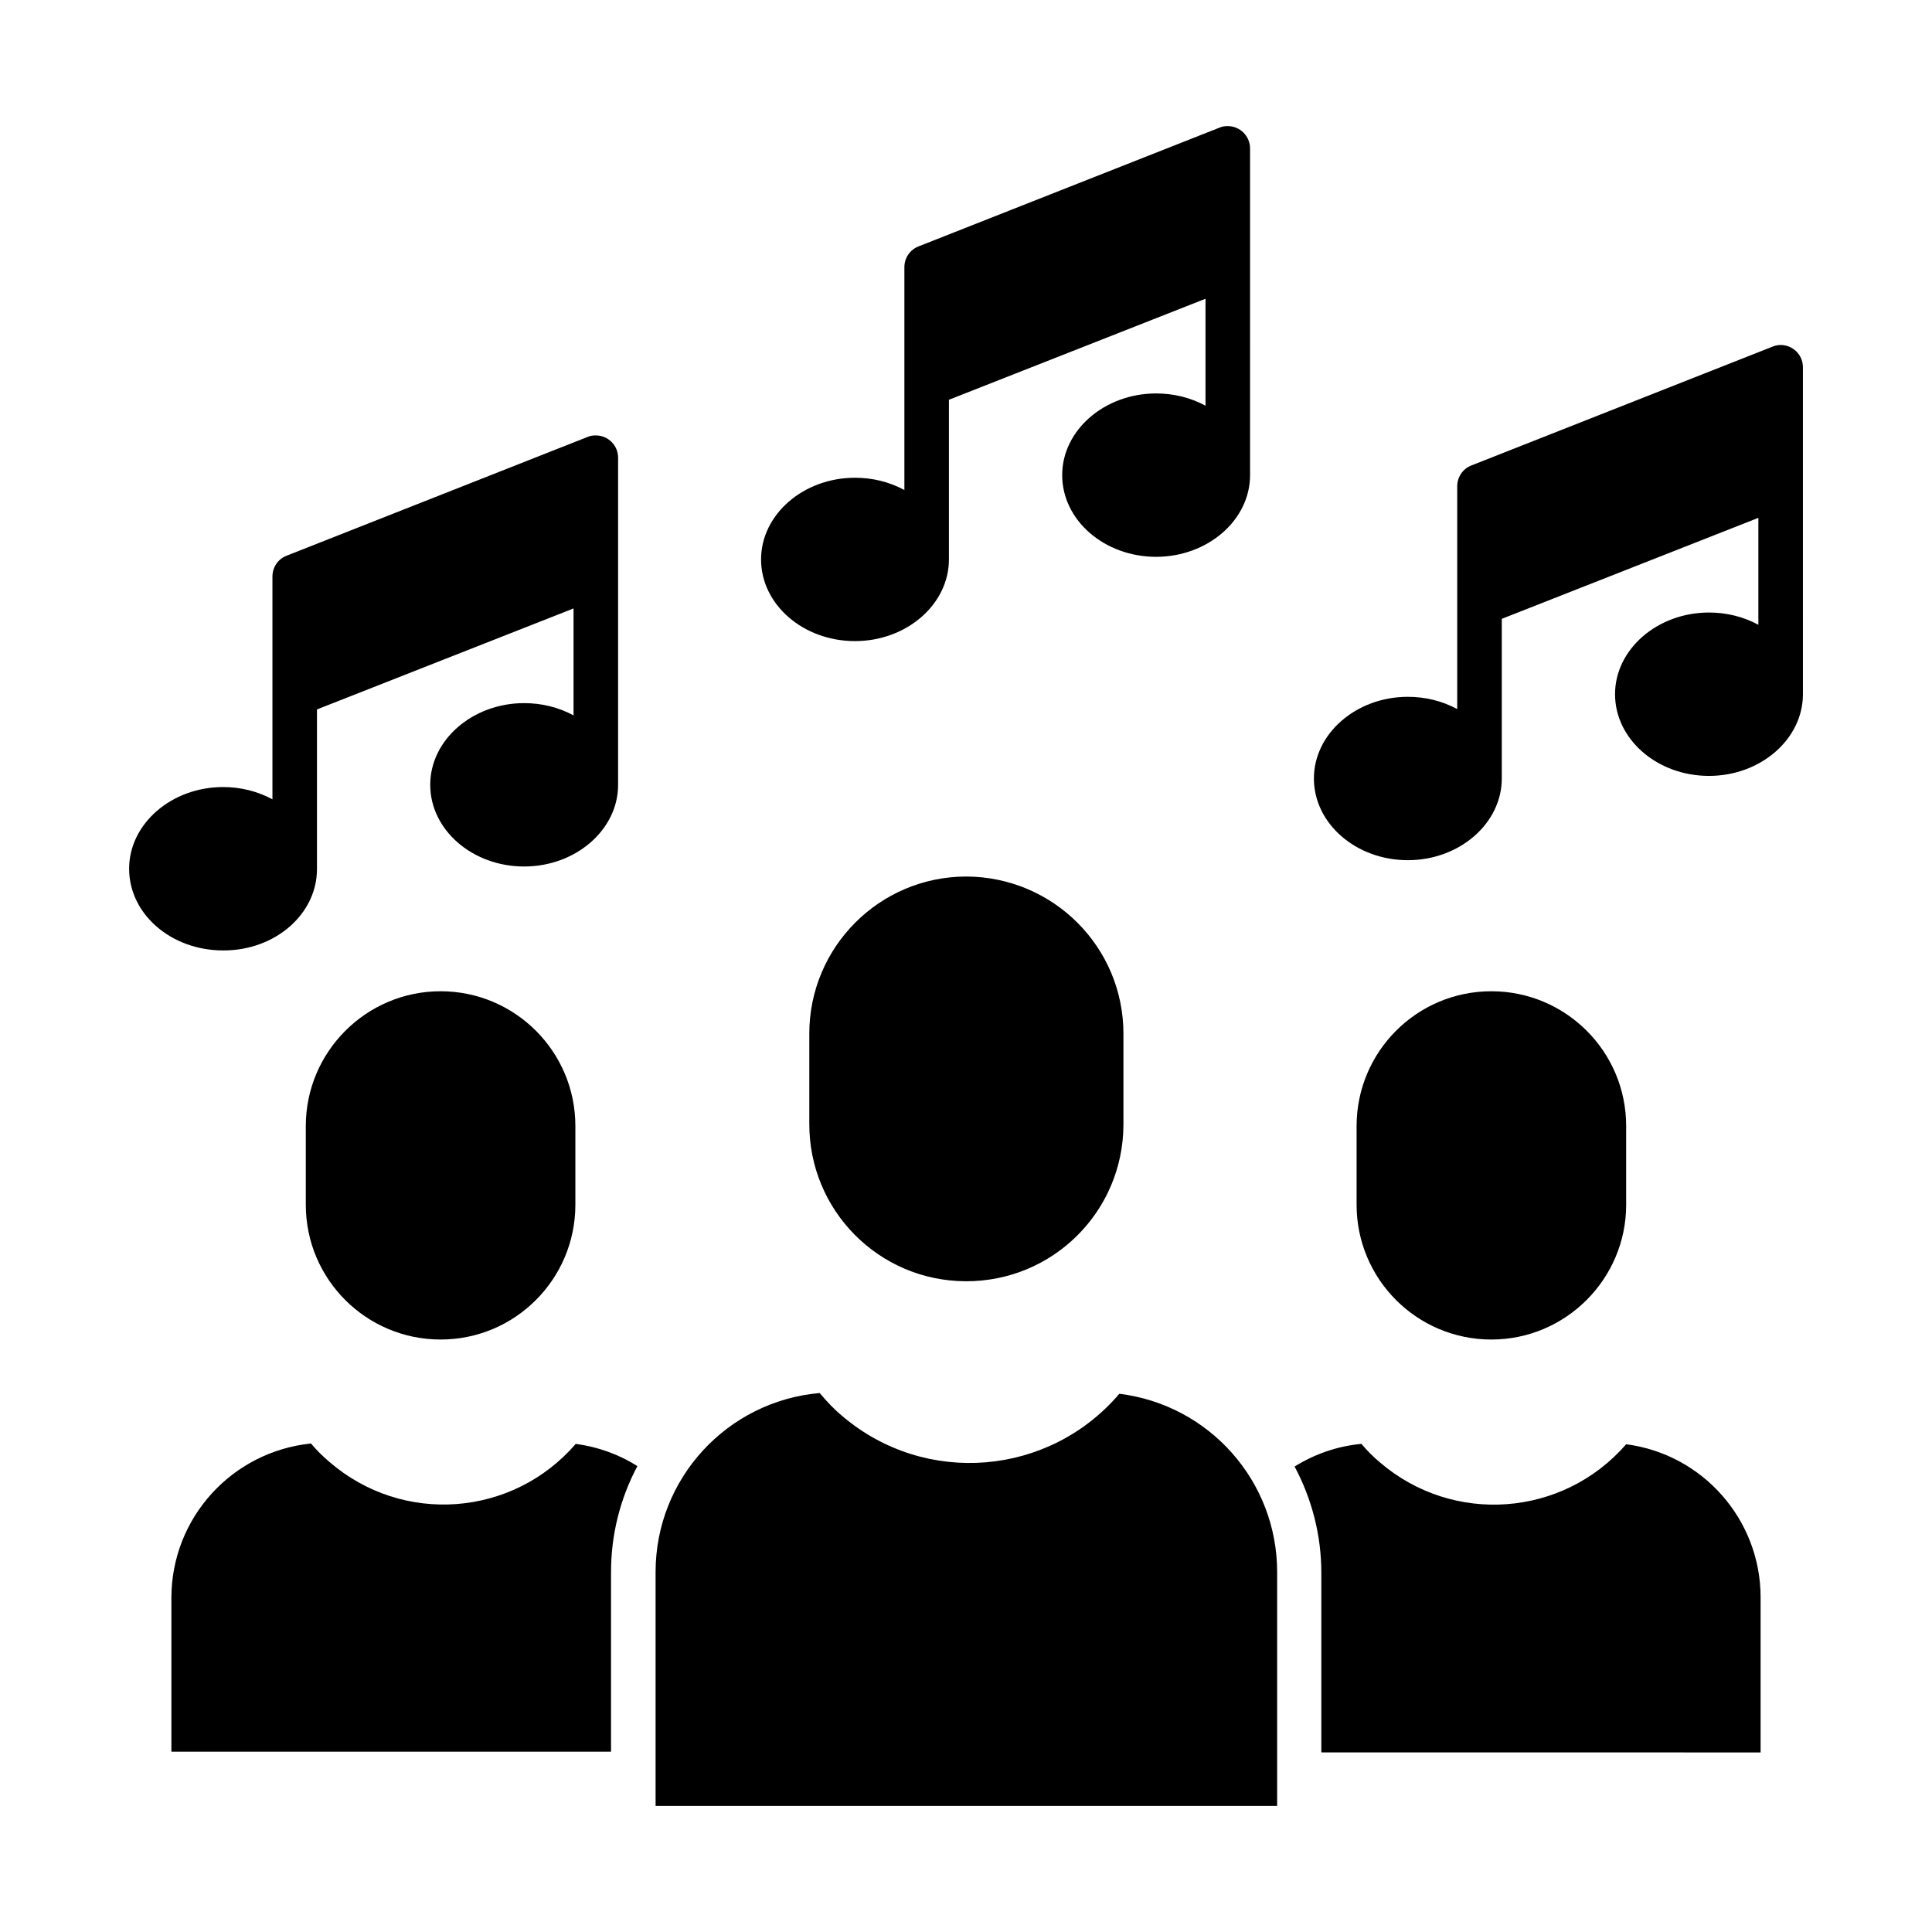
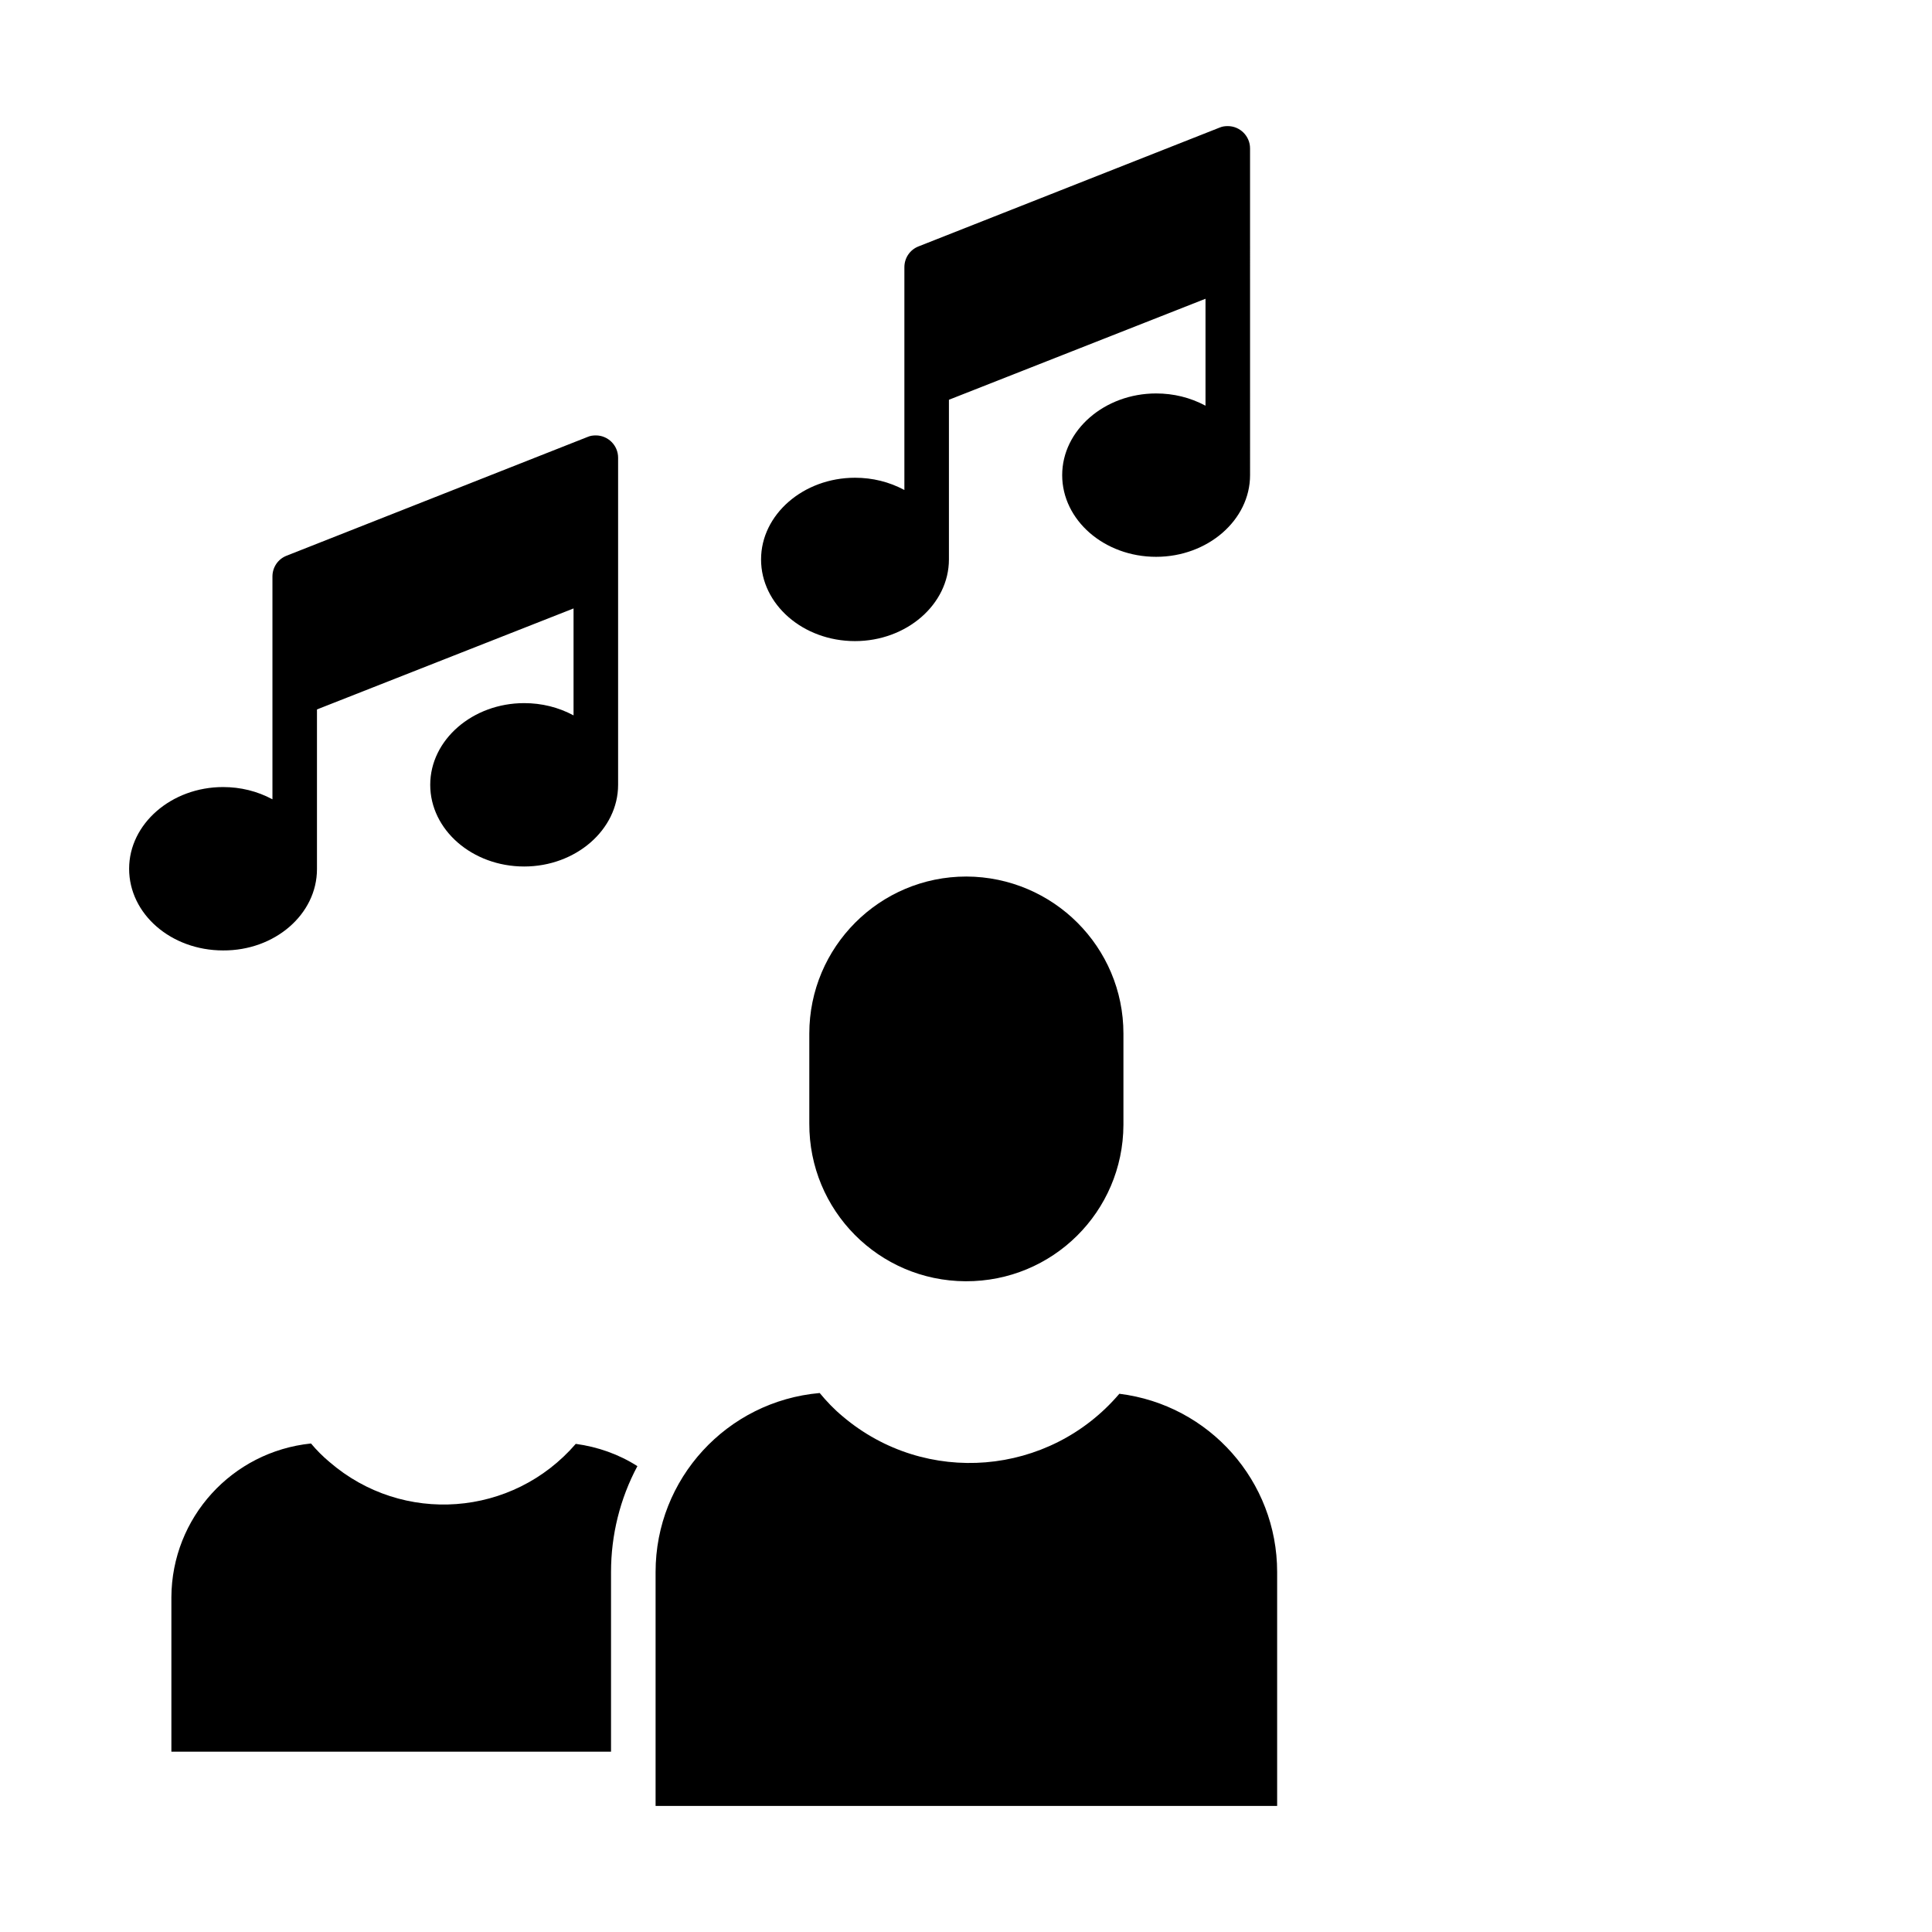
<svg xmlns="http://www.w3.org/2000/svg" fill="#000000" width="800px" height="800px" version="1.1" viewBox="144 144 512 512">
  <g>
    <path d="m400.1 376.29c-23.027 0-41.625 18.695-41.625 41.625v23.812c-0.098 23.027 18.402 41.723 41.426 41.82 23.027 0.098 41.723-18.402 41.82-41.426v-0.395-23.812c0-22.93-18.598-41.527-41.621-41.625z" />
-     <path d="m539.23 498.99c19.68 0 35.719-16.039 35.719-35.719v-20.859c0-19.777-16.039-35.719-35.719-35.719-19.777 0-35.719 16.039-35.719 35.719v20.859c0 19.68 15.941 35.719 35.719 35.719z" />
    <path d="m440.64 513.36c-18.598 21.844-51.363 24.602-73.309 6.004-2.262-1.871-4.231-3.938-6.102-6.199-24.602 2.164-43.492 22.73-43.492 47.43v61.992h164.72v-61.992c0-24.012-17.906-44.281-41.82-47.234z" />
    <path d="m231.34 531.46c-1.77-1.477-3.445-3.148-4.922-4.922-20.961 2.164-36.898 19.68-37 40.738v40.934h116.51v-47.625c0-9.742 2.363-19.387 6.988-28.043-4.922-3.148-10.527-5.117-16.336-5.902-16.727 19.383-45.852 21.547-65.238 4.82z" />
-     <path d="m574.95 526.74c-16.727 19.285-45.855 21.453-65.238 4.82-1.77-1.477-3.445-3.148-4.922-4.922-6.297 0.59-12.301 2.656-17.711 6.004 4.625 8.66 7.086 18.301 7.086 28.141v47.625l116.41 0.004v-41.133c0-20.465-15.25-37.883-35.621-40.539z" />
-     <path d="m225.04 442.41v20.859c0 19.777 16.039 35.719 35.719 35.719 19.777 0 35.719-16.039 35.719-35.719v-20.859c0-19.777-16.039-35.719-35.719-35.719-19.68 0-35.719 16.039-35.719 35.719z" />
    <path d="m370.58 313.9c13.676 0 24.895-9.742 24.895-21.648v-42.312l67.996-26.766v28.34c-4.035-2.164-8.461-3.246-13.086-3.246-13.676 0-24.895 9.742-24.895 21.648s11.121 21.648 24.895 21.648c13.676 0 24.895-9.742 24.895-21.648l-0.004-86.594c0-3.246-2.656-5.902-5.902-5.902-0.789 0-1.477 0.098-2.164 0.395l-79.801 31.488c-2.262 0.887-3.738 3.051-3.738 5.512v59.039c-4.035-2.164-8.461-3.246-13.086-3.246-13.676 0-24.895 9.742-24.895 21.648-0.008 11.902 11.113 21.645 24.891 21.645z" />
-     <path d="m619.23 236.46c-1.574-1.082-3.641-1.379-5.512-0.59l-79.801 31.488c-2.262 0.887-3.738 3.051-3.738 5.512v59.039c-4.035-2.164-8.461-3.246-13.086-3.246-13.676 0-24.895 9.742-24.895 21.648s11.121 21.648 24.895 21.648c13.676 0 24.895-9.742 24.895-21.648v-42.312l67.996-26.766v28.34c-4.035-2.164-8.461-3.246-13.086-3.246-13.676 0-24.895 9.742-24.895 21.648s11.121 21.648 24.895 21.648c13.676 0 24.895-9.742 24.895-21.648l-0.004-86.695c0-1.965-0.984-3.738-2.559-4.82z" />
    <path d="m228 374.32v-42.312l67.996-26.766v28.34c-4.035-2.164-8.461-3.246-13.086-3.246-13.676 0-24.895 9.742-24.895 21.648s11.121 21.648 24.895 21.648c13.676 0 24.895-9.742 24.895-21.648v-86.691c0-3.246-2.656-5.902-5.902-5.902-0.789 0-1.477 0.098-2.164 0.395l-79.801 31.488c-2.262 0.887-3.738 3.051-3.738 5.512v59.039c-4.035-2.164-8.461-3.246-13.086-3.246-13.676 0-24.895 9.742-24.895 21.648 0 12.004 11.121 21.648 24.895 21.648 13.668 0.094 24.887-9.551 24.887-21.555z" />
  </g>
</svg>